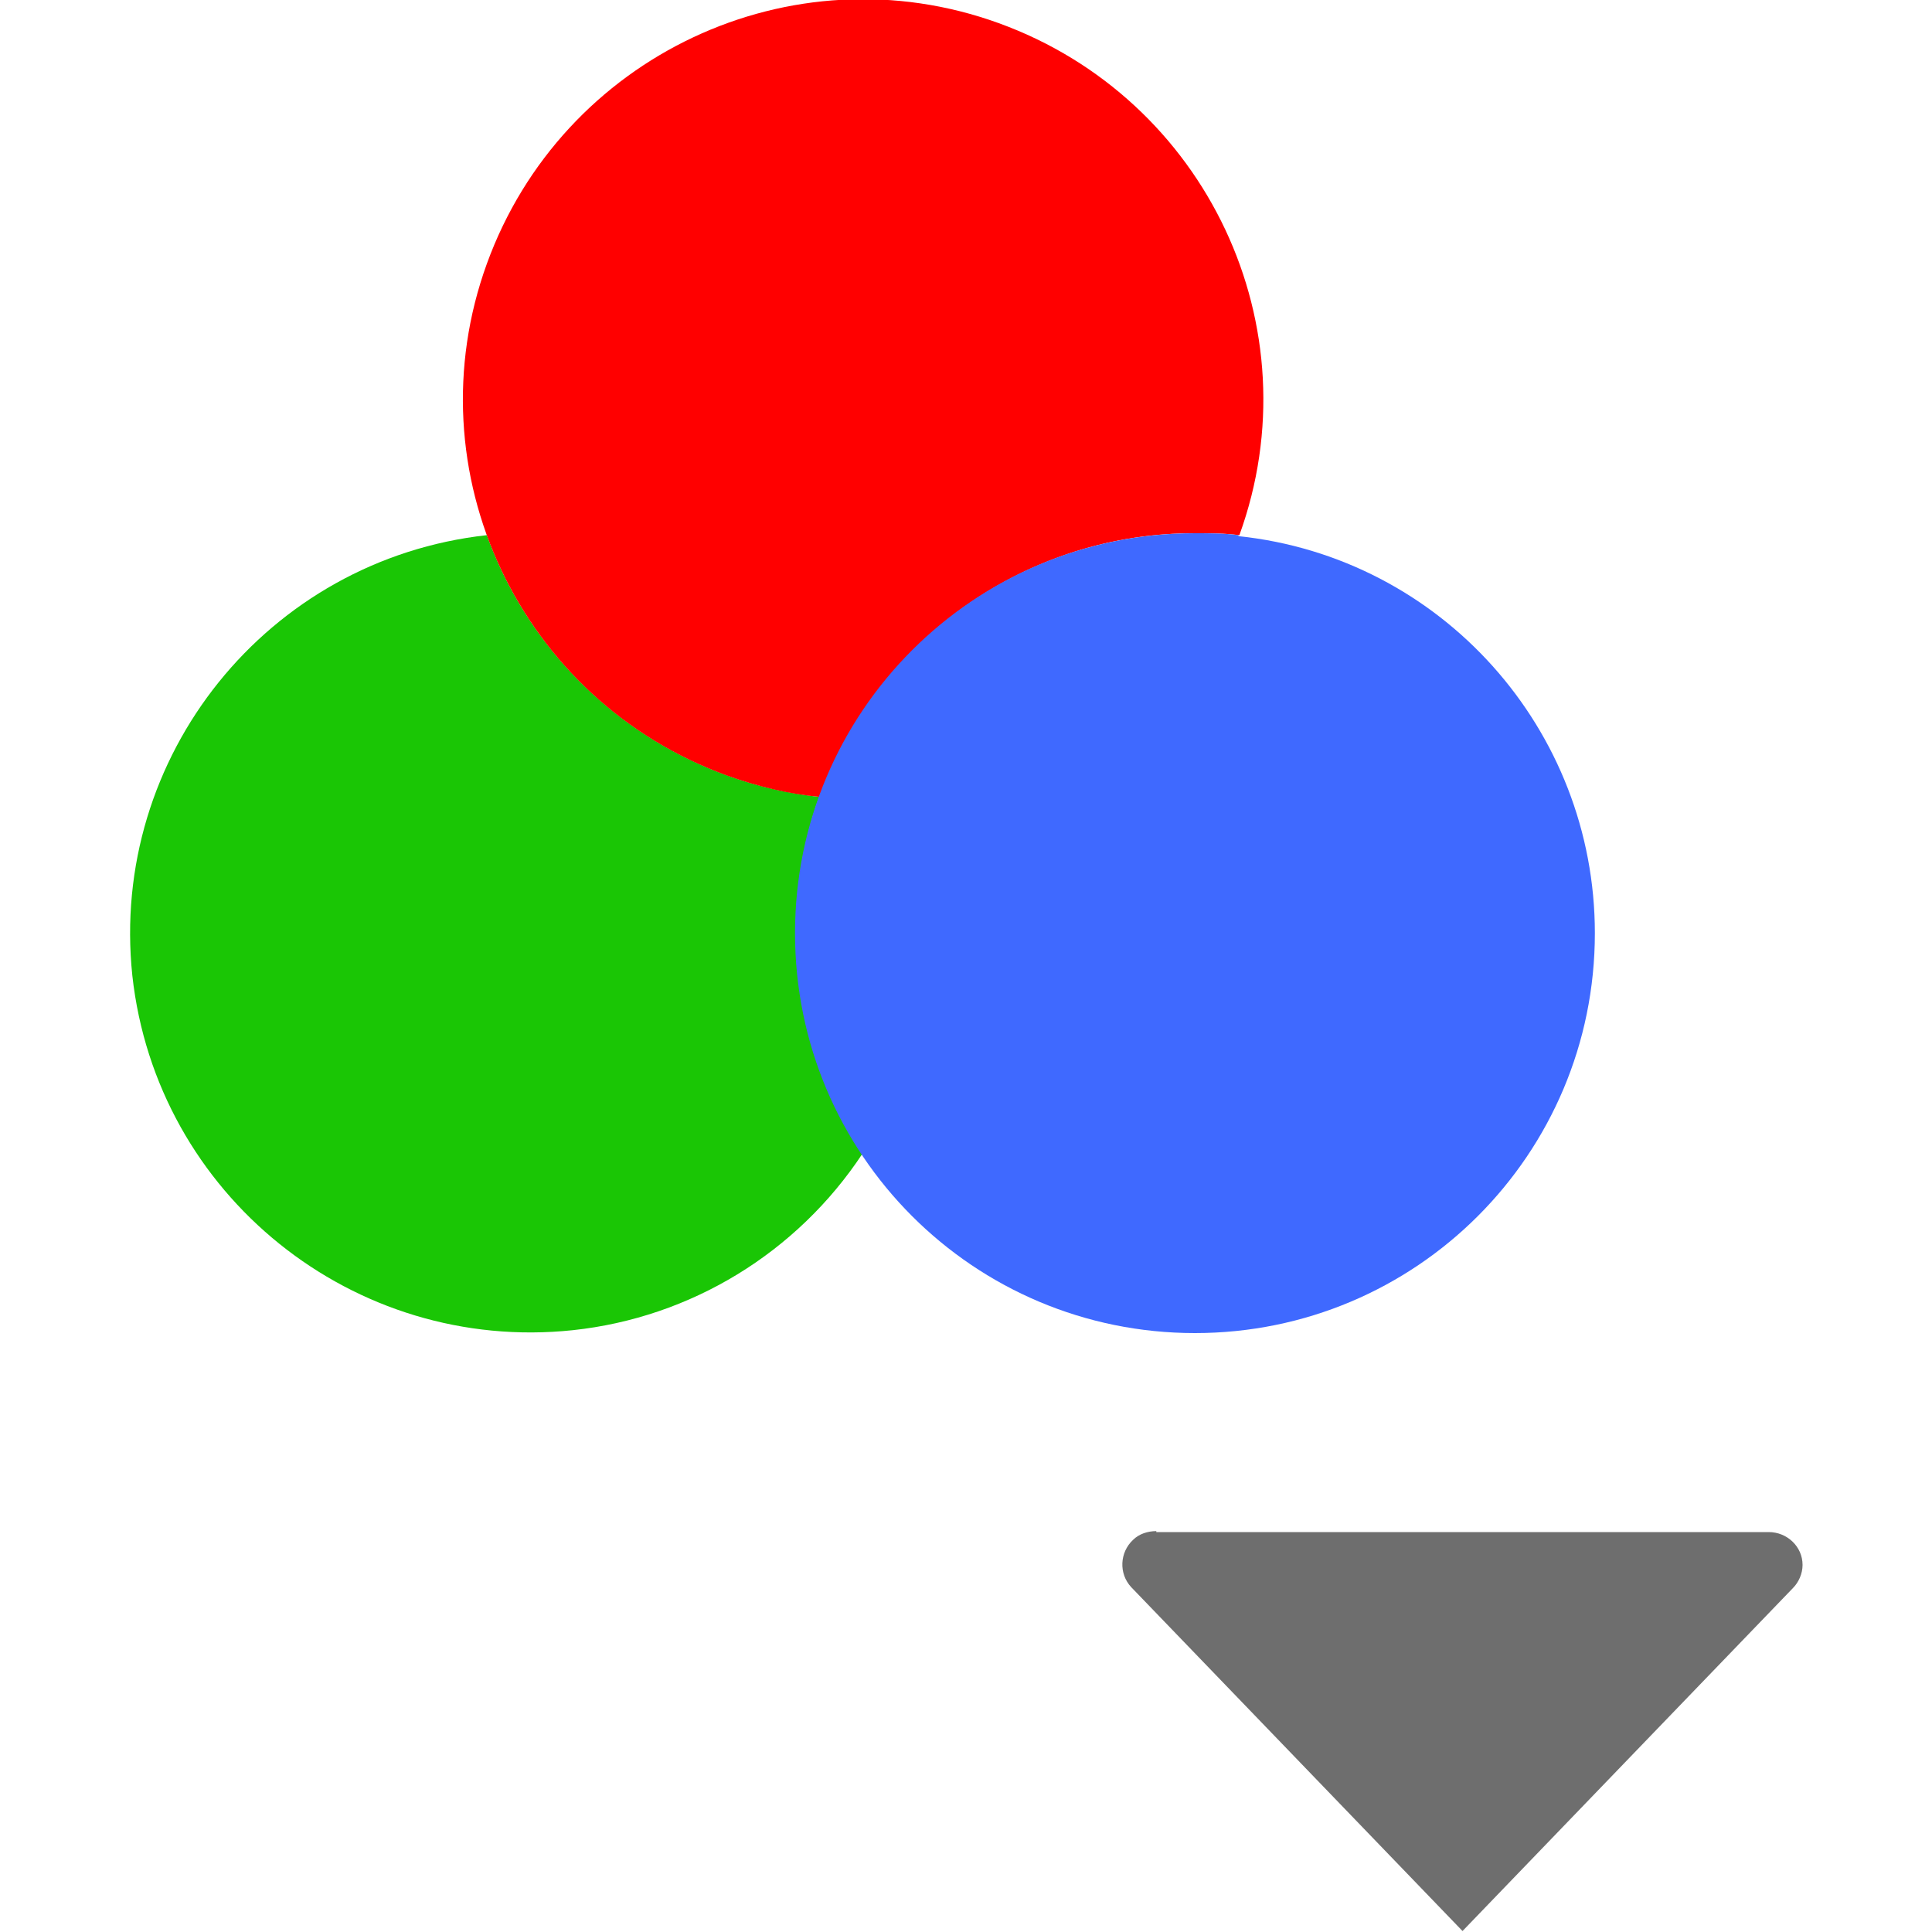
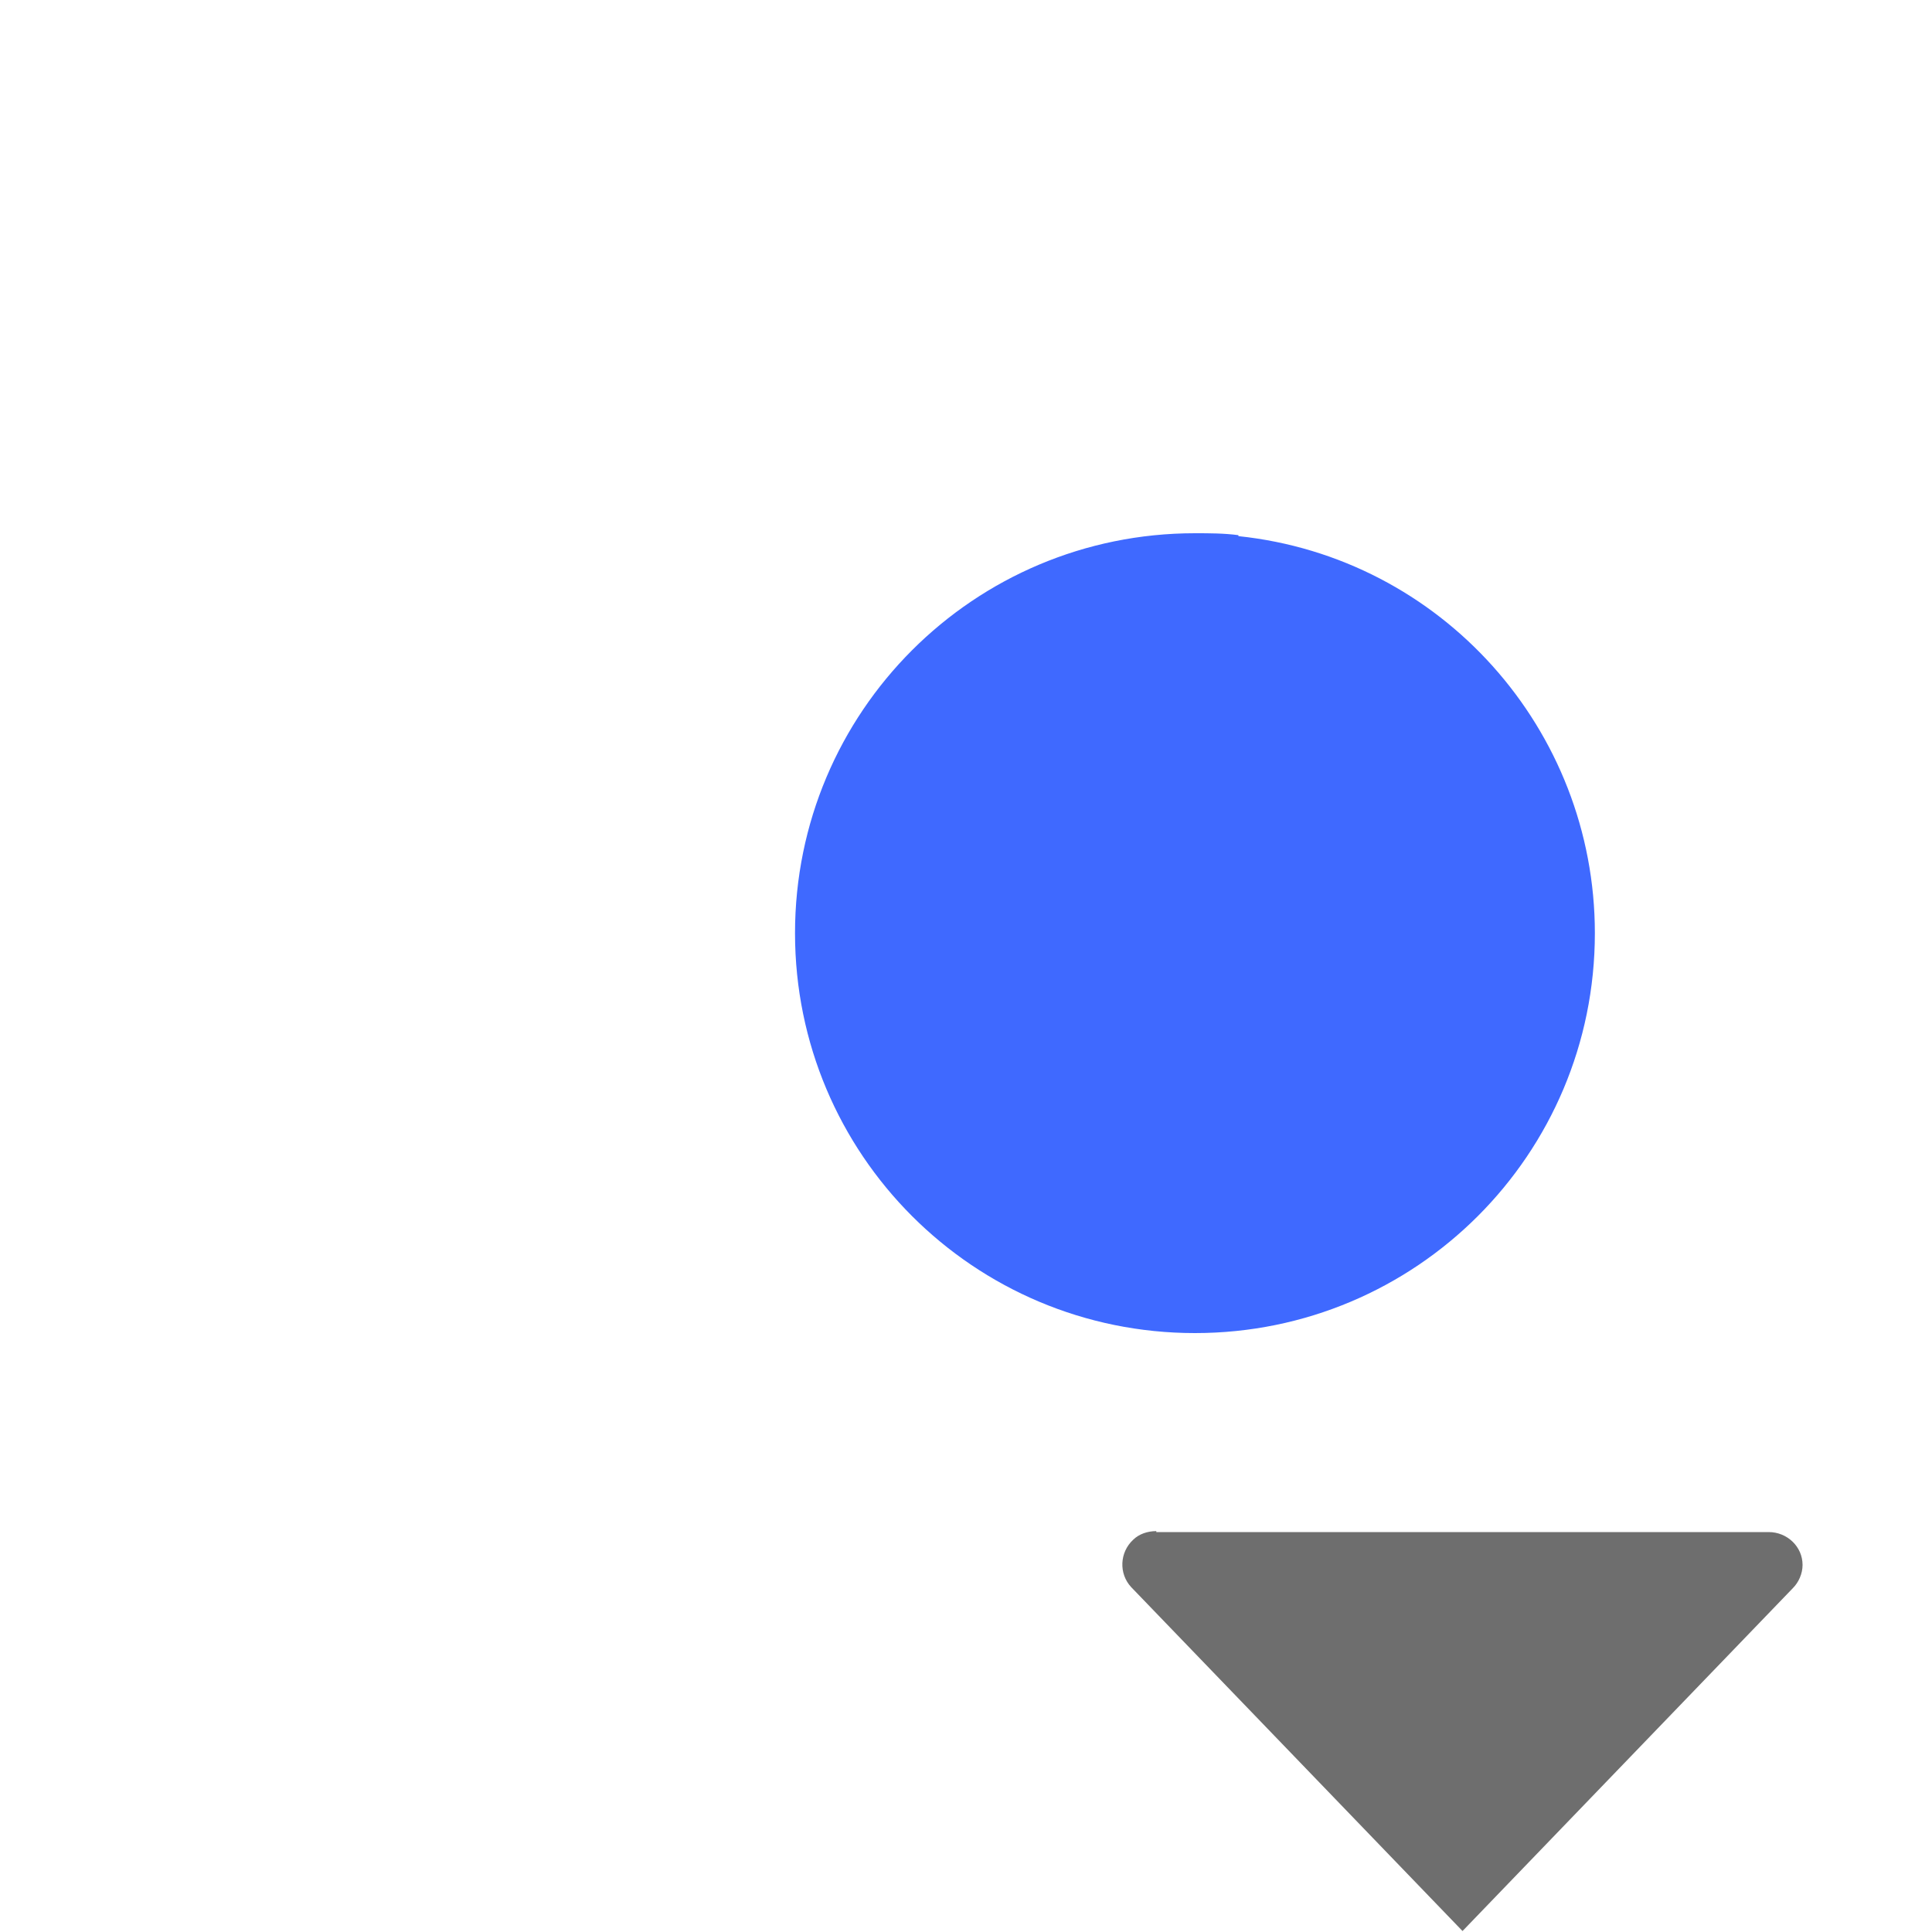
<svg xmlns="http://www.w3.org/2000/svg" id="rgb-channel" viewBox="0 0 20 20">
  <defs>
    <style>
      .cls-1 {
        fill: #6e6e6e;
        fill-rule: evenodd;
        isolation: isolate;
      }

      .cls-1, .cls-2, .cls-3, .cls-4 {
        stroke-width: 0px;
      }

      .cls-2 {
        fill: #1ac605;
      }

      .cls-3 {
        fill: red;
      }

      .cls-4 {
        fill: #3f69ff;
      }
    </style>
  </defs>
  <g>
-     <path class="cls-2" d="M8.49,8.25c-1.57-.17-2.91-1.22-3.45-2.71-2.27.25-3.91,2.29-3.67,4.56.25,2.27,2.29,3.91,4.56,3.67,1.22-.13,2.32-.8,3-1.83-.72-1.09-.89-2.46-.45-3.69Z" />
-     <path class="cls-3" d="M8.49,8.25c.59-1.64,2.15-2.74,3.89-2.73.15,0,.3,0,.45.02.78-2.15-.34-4.52-2.49-5.3-2.15-.78-4.52.34-5.3,2.49-.78,2.15.34,4.52,2.49,5.3.31.11.63.19.96.22Z" />
    <path class="cls-4" d="M12.82,5.54c-.15-.02-.3-.02-.45-.02-2.29,0-4.14,1.85-4.14,4.14,0,2.29,1.85,4.14,4.14,4.14,2.29,0,4.14-1.85,4.14-4.14,0-2.11-1.59-3.89-3.69-4.11Z" />
  </g>
  <path class="cls-1" d="M11.97,15.86h6.34c.19,0,.35.15.35.34,0,.09-.04.18-.1.24l-3.42,3.55-3.43-3.56c-.13-.14-.12-.36.02-.49.06-.06.15-.09.24-.09Z" />
</svg>